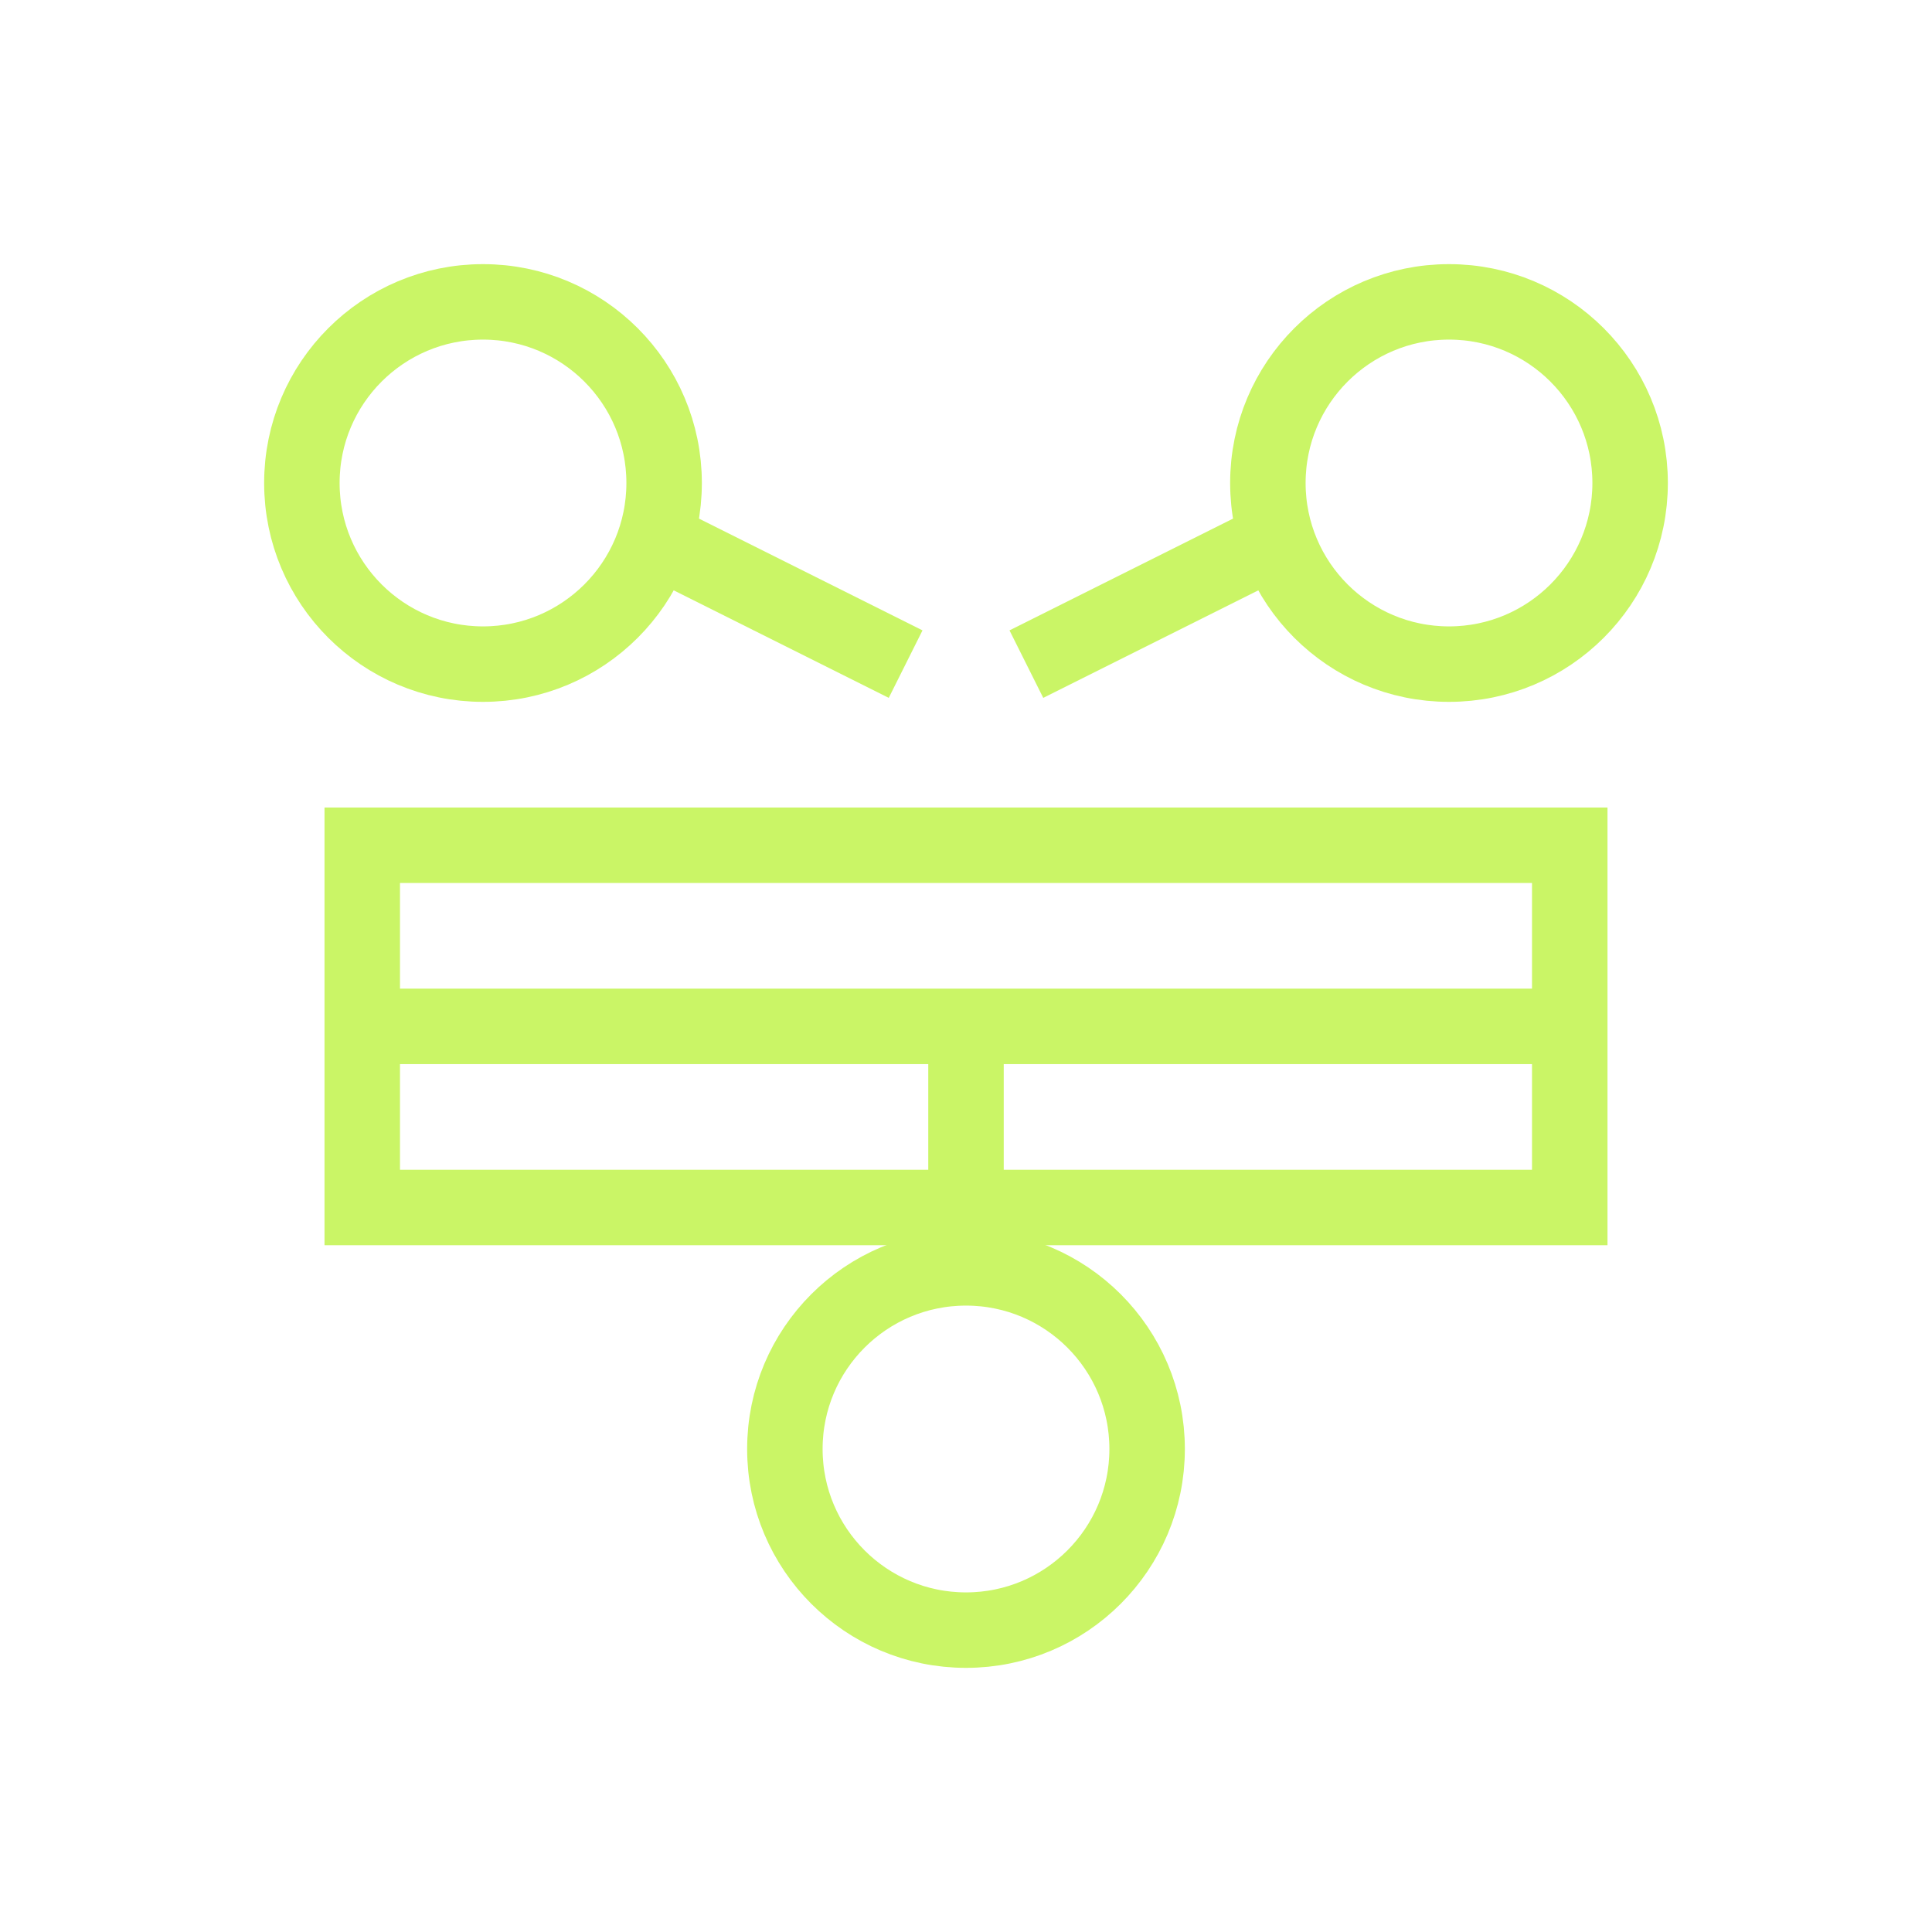
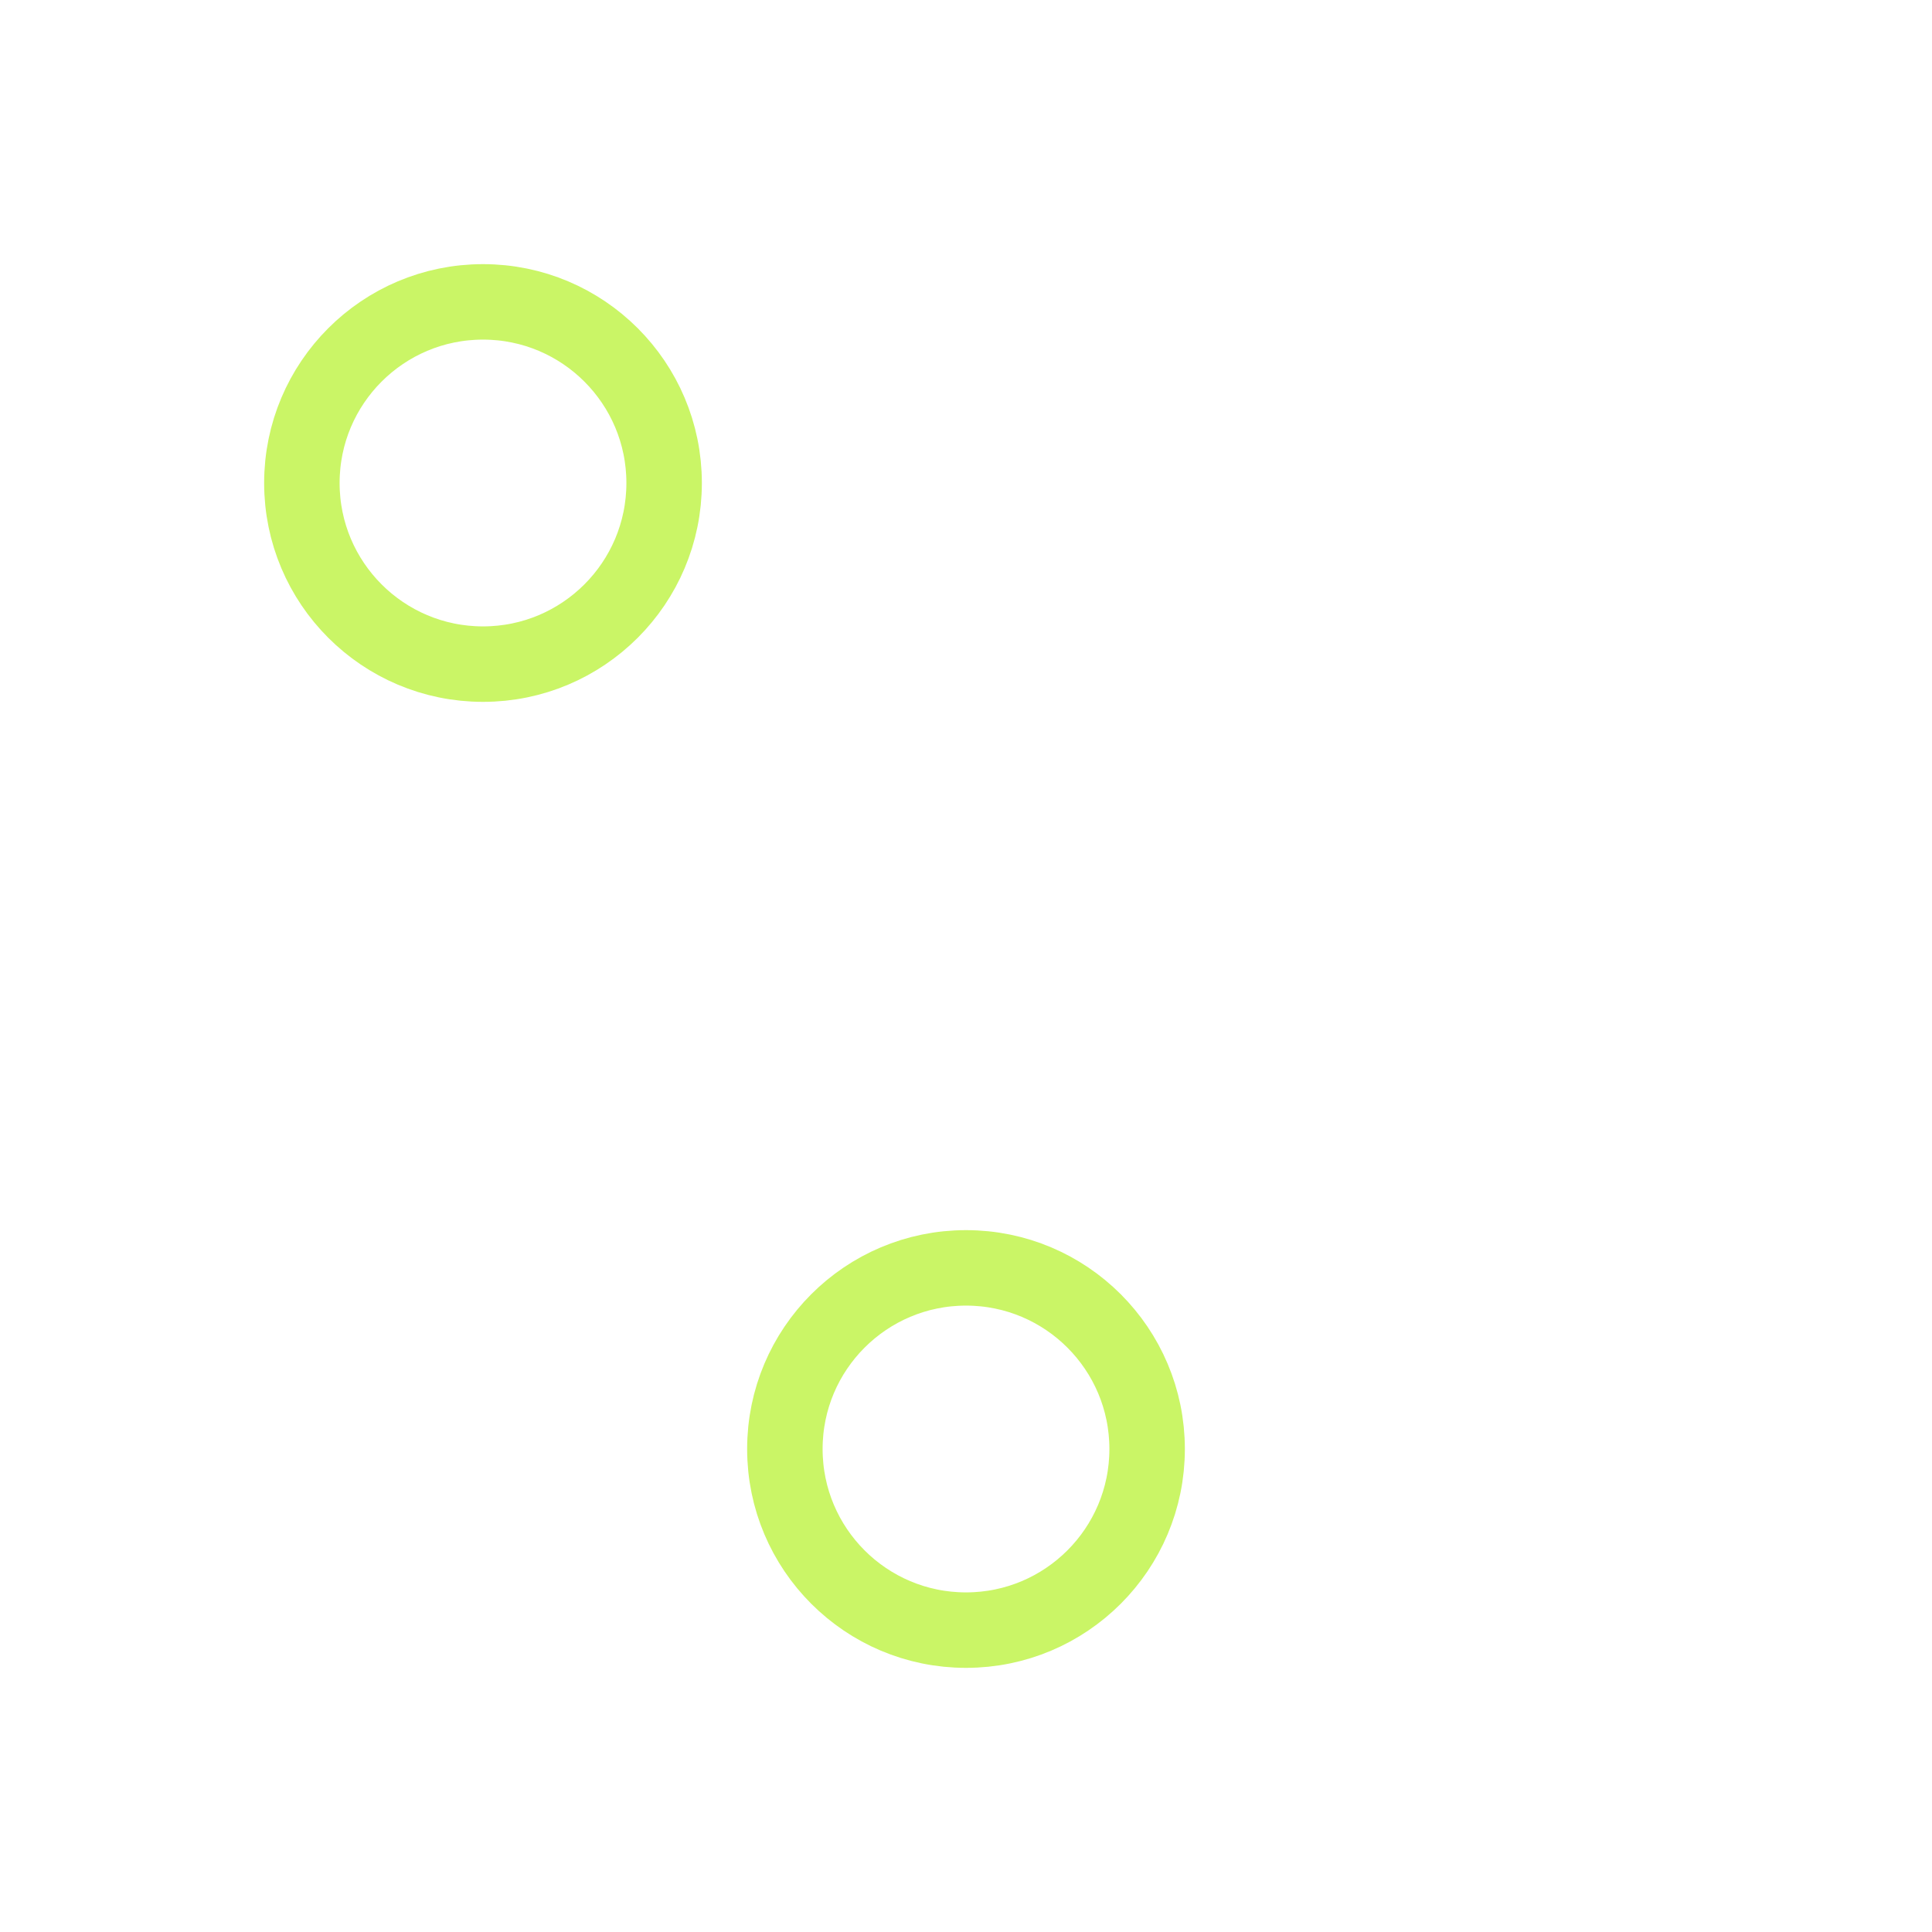
<svg xmlns="http://www.w3.org/2000/svg" viewBox="0 0 64 64" width="64" height="64">
  <circle cx="16" cy="16" r="6" fill="none" stroke="#caf566" stroke-width="2.5" />
-   <circle cx="48" cy="16" r="6" fill="none" stroke="#caf566" stroke-width="2.5" />
  <circle cx="32" cy="48" r="6" fill="none" stroke="#caf566" stroke-width="2.5" />
-   <path d="M22 18l8 4M42 18l-8 4M32 42v-8" fill="none" stroke="#caf566" stroke-width="2.5" />
-   <path d="M12 28h40v12H12zM12 34h40" fill="none" stroke="#caf566" stroke-width="2.5" />
</svg>